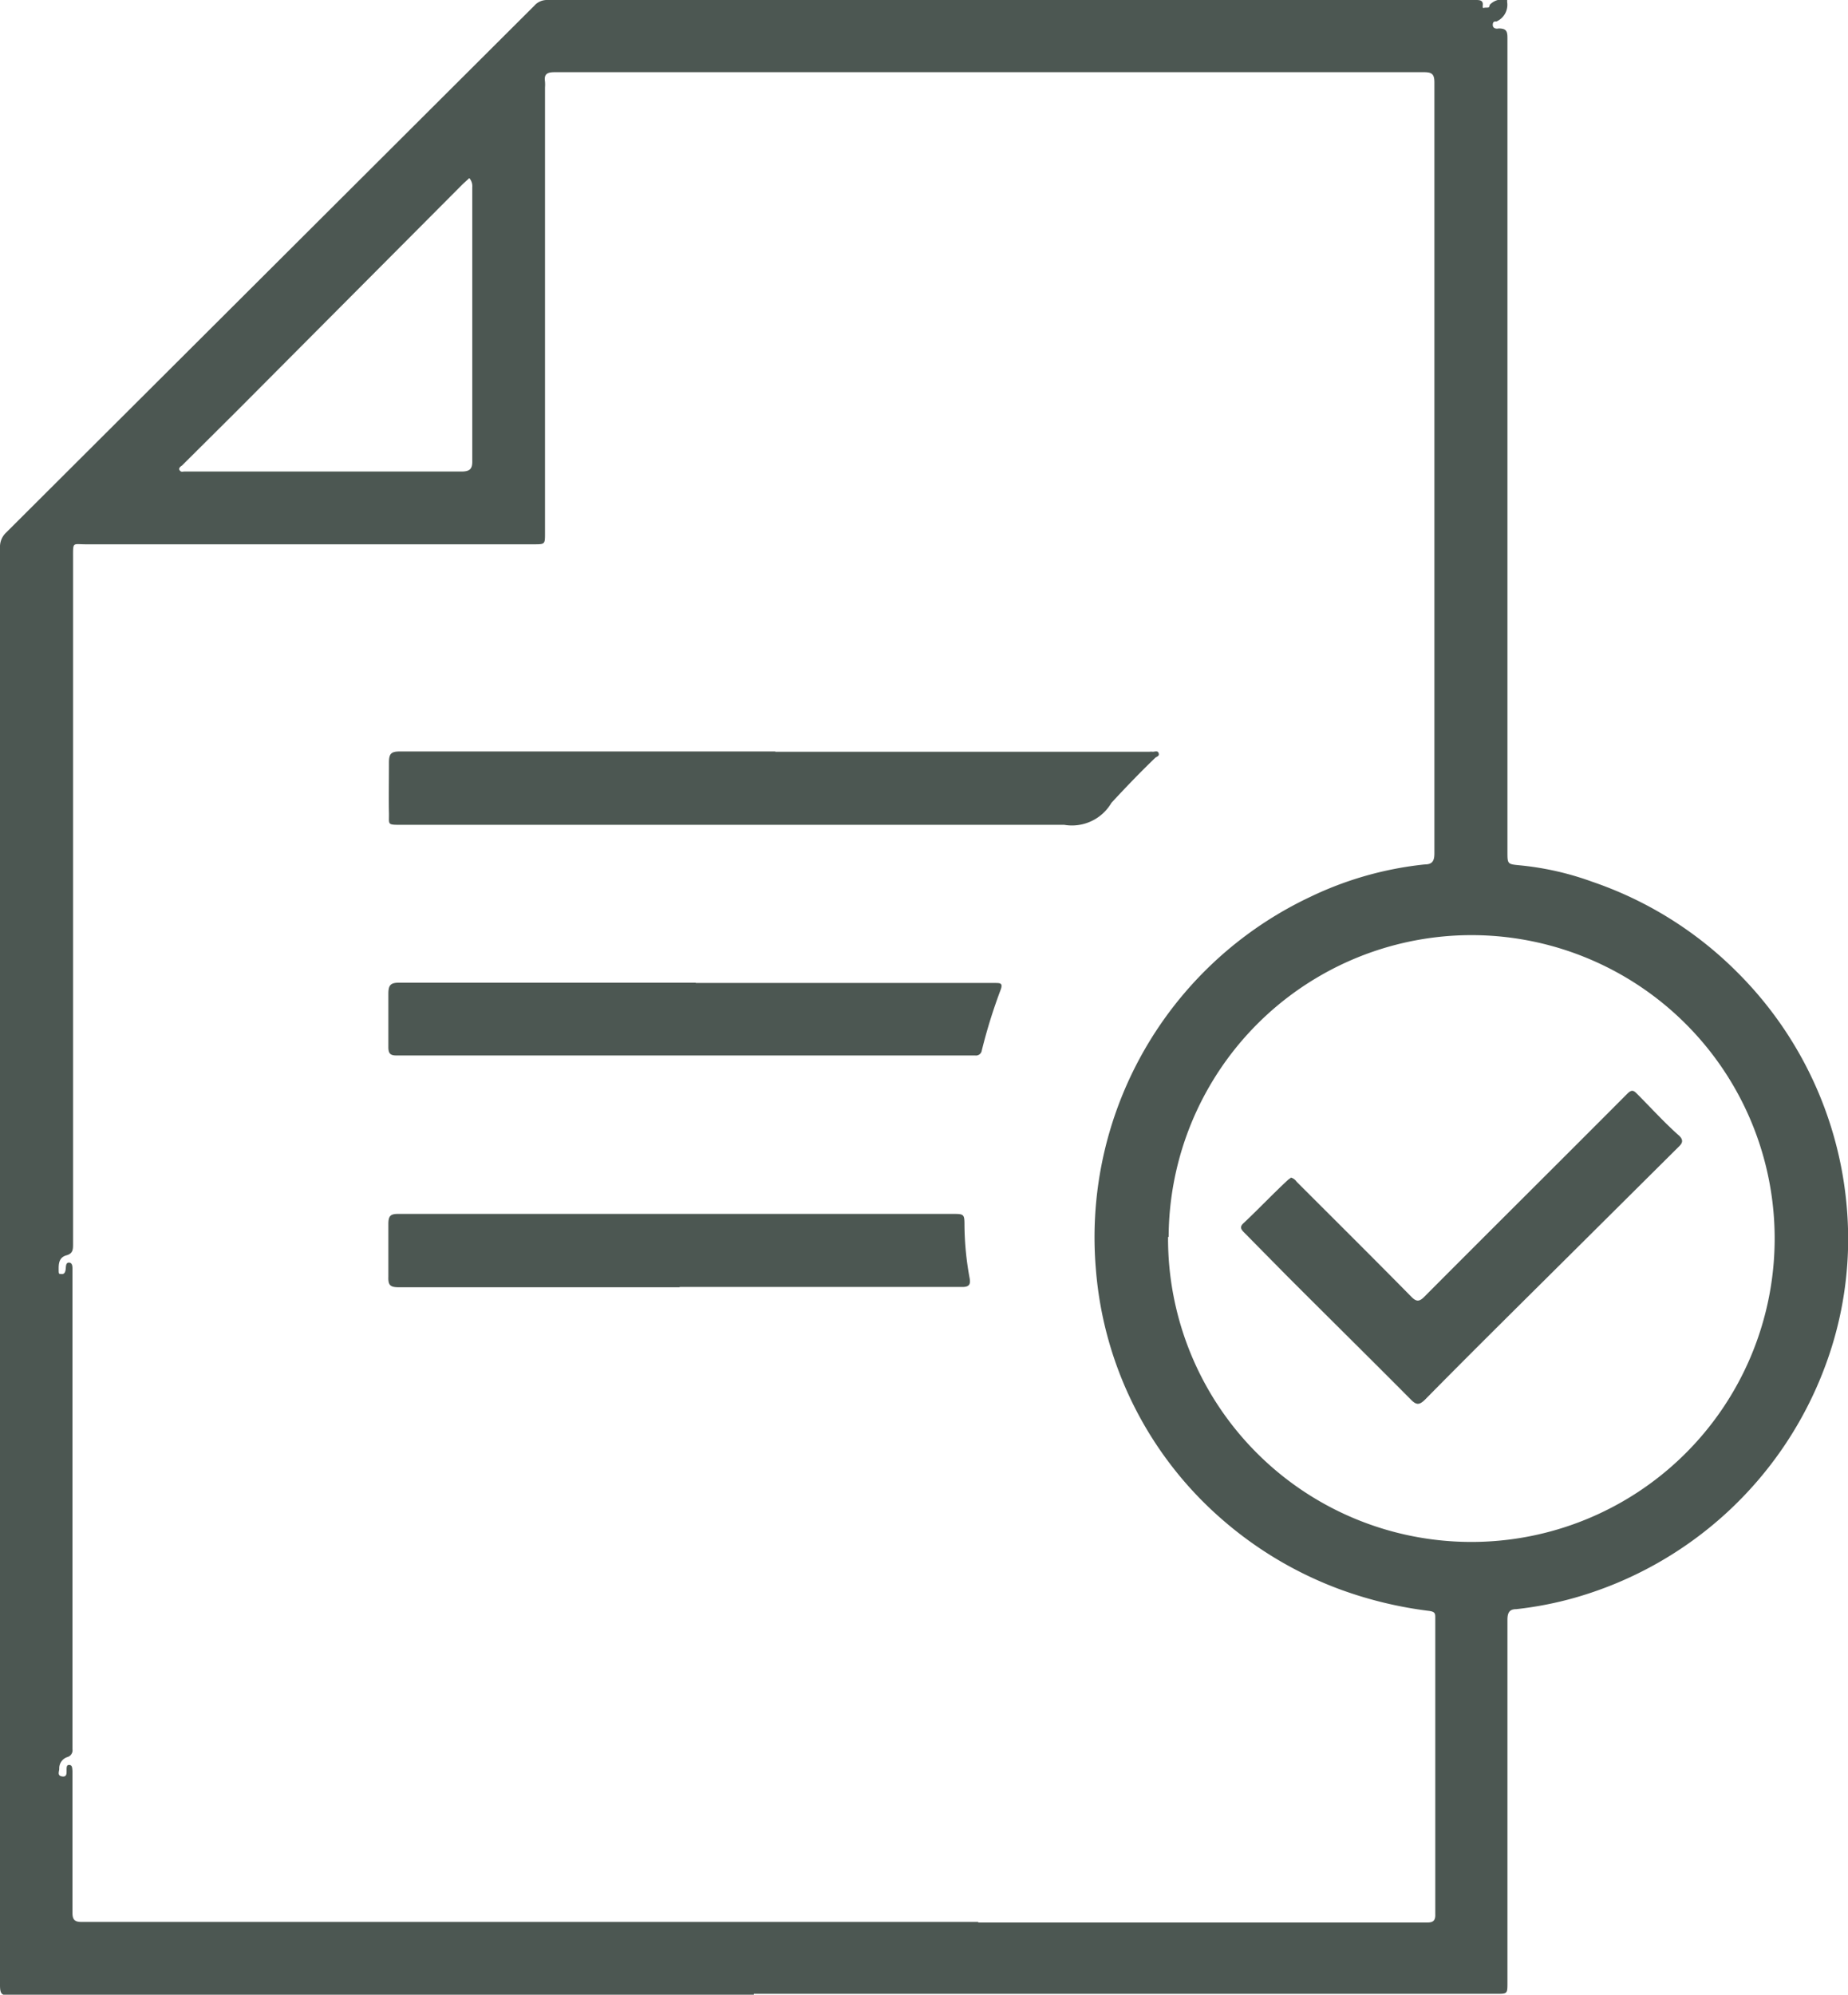
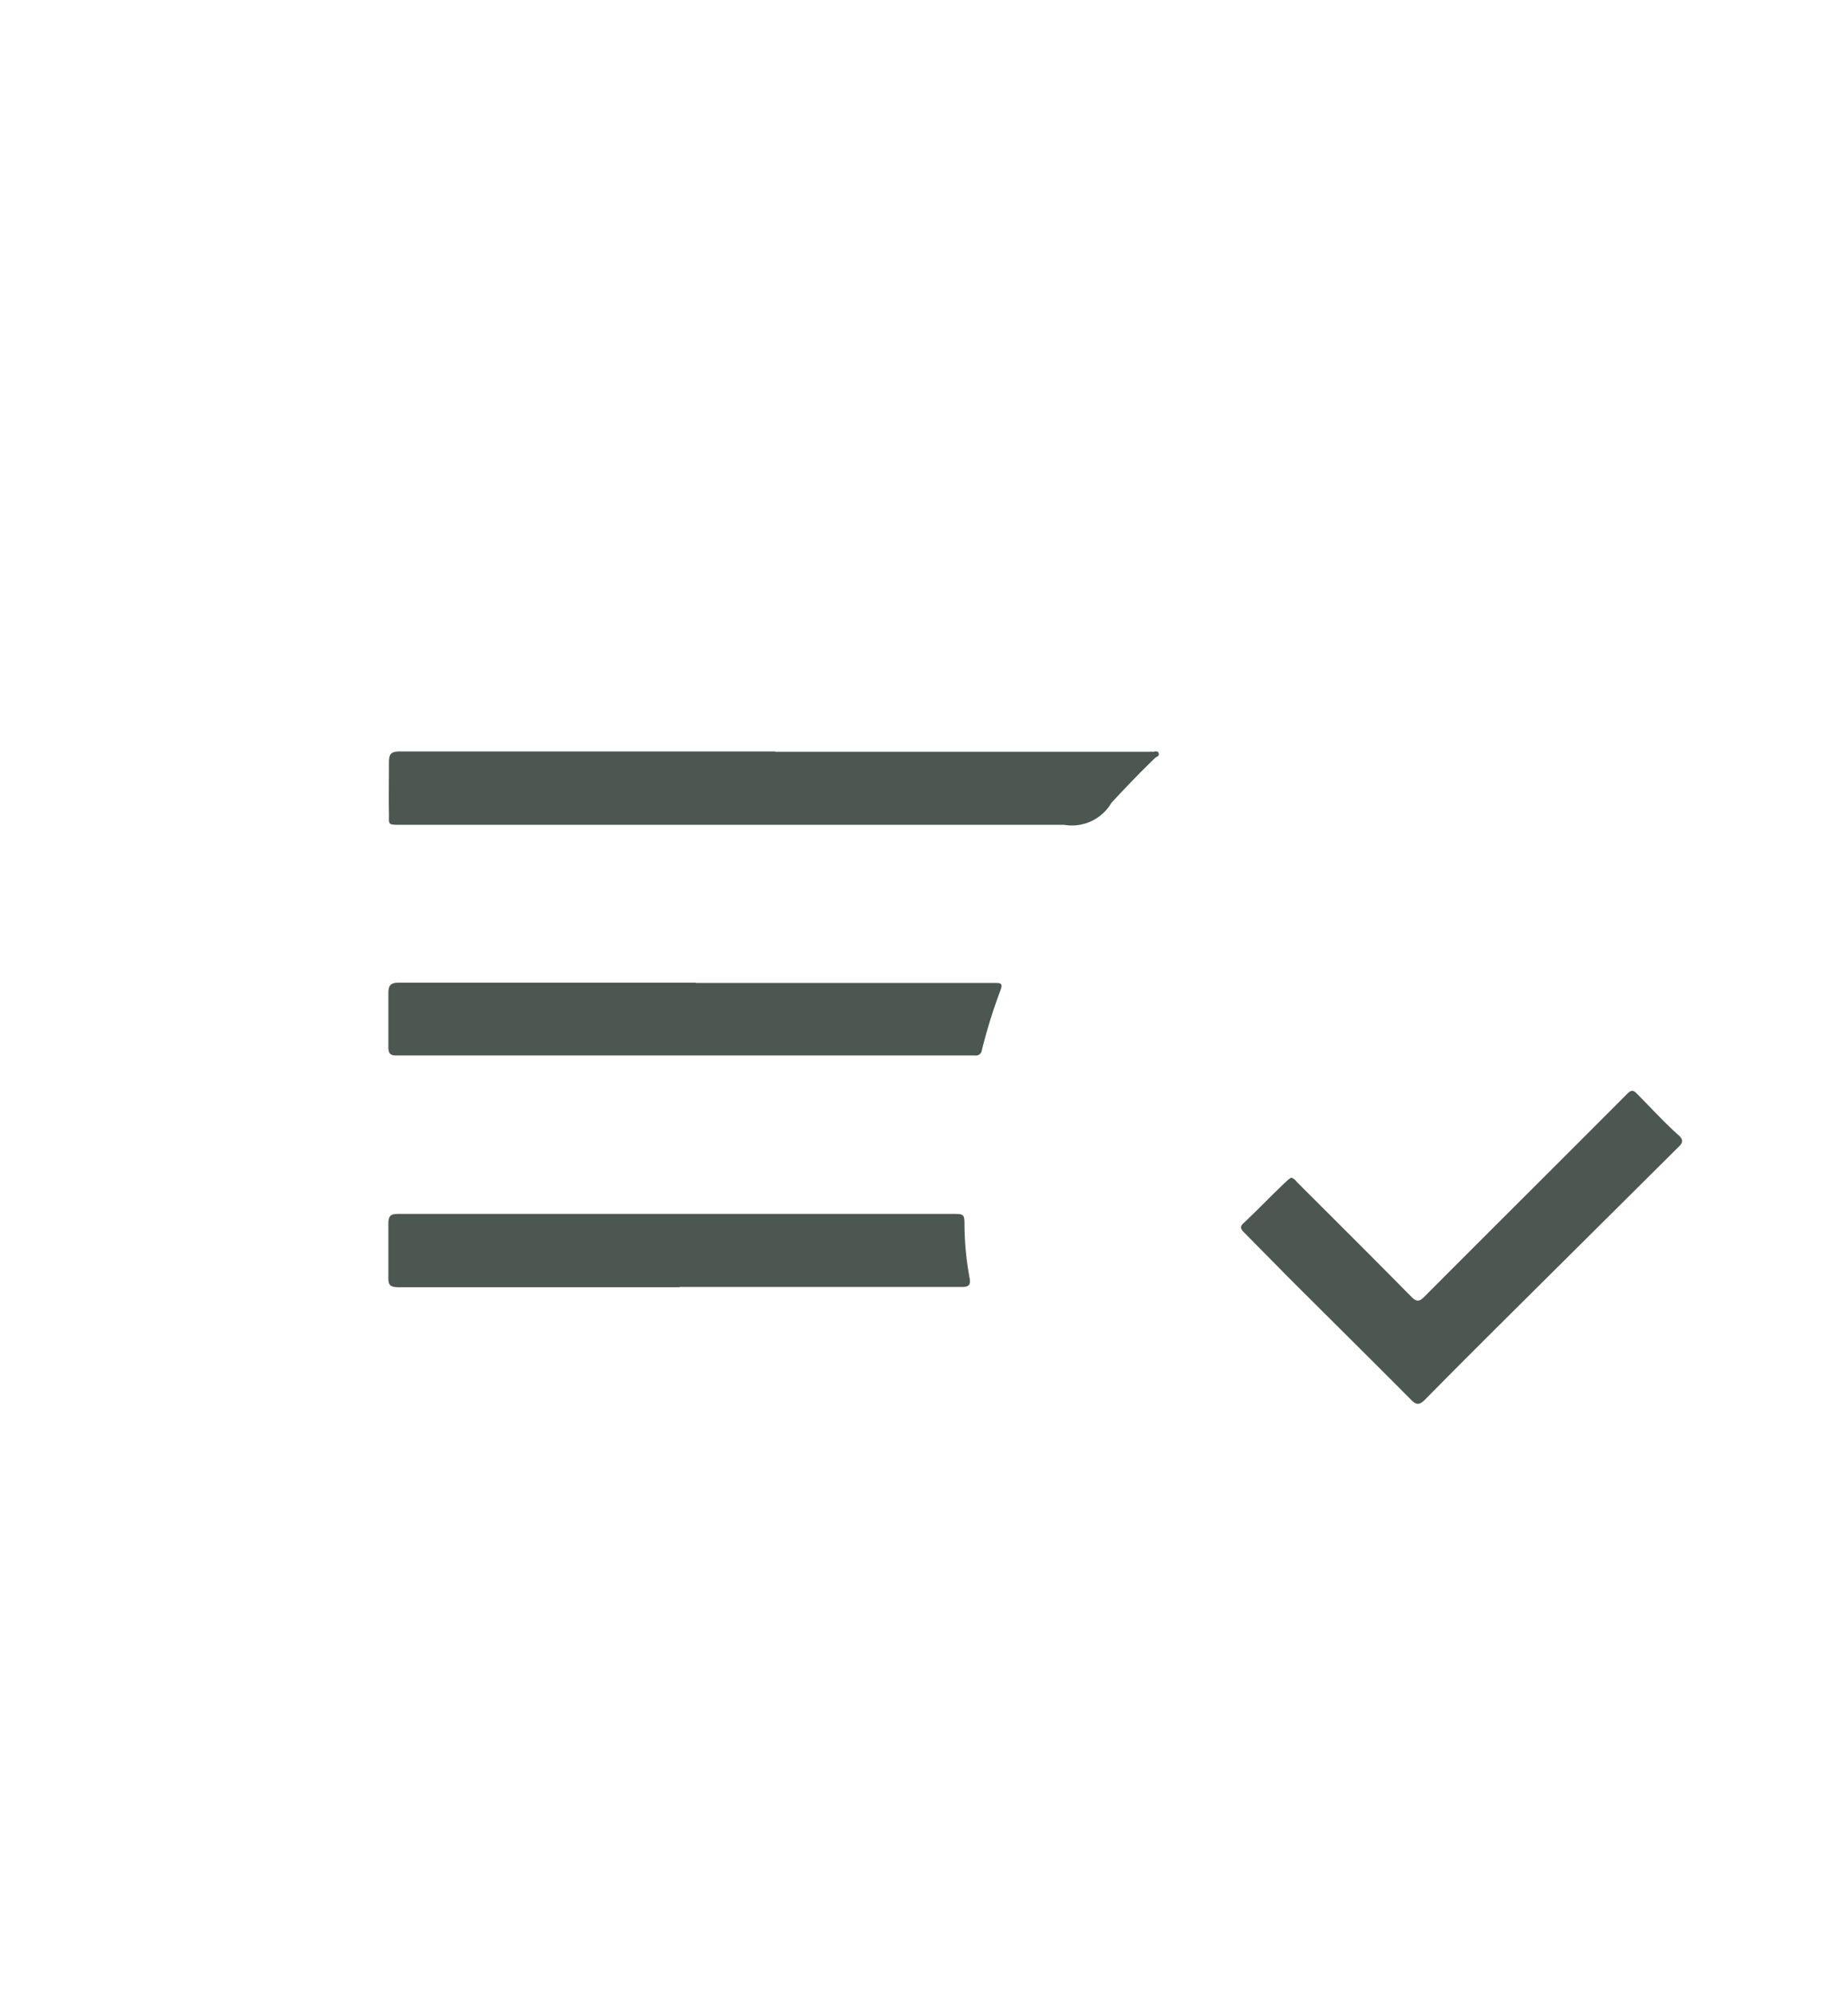
<svg xmlns="http://www.w3.org/2000/svg" viewBox="0 0 63 67.98">
  <defs>
    <style>.cls-1{fill:#4c5752;}</style>
  </defs>
  <title>30Recurso 14</title>
  <g id="Capa_2" data-name="Capa 2">
    <g id="Capa_1-2" data-name="Capa 1">
-       <path class="cls-1" d="M25.7,68H.35c-.26,0-.35,0-.35-.34q0-24.51,0-49a.66.66,0,0,1,.21-.51L15,3.4,18.21.2A.57.57,0,0,1,18.65,0H50.31c.11,0,.25,0,.24.16s0,.1.11.1.1,0,.13-.1A.6.6,0,0,1,51.38,0l0,.07a.62.62,0,0,1-.36.66c-.07,0-.13,0-.13.12s.12.14.2.12c.27,0,.3.1.3.33,0,2.78,0,5.57,0,8.35q0,9.69,0,19.37c0,.43,0,.43.42.47a10,10,0,0,1,2.47.56,12.81,12.81,0,0,1,4.94,3.08A12.83,12.83,0,0,1,63,42.59a12.39,12.39,0,0,1-.79,4,12.86,12.86,0,0,1-8.52,7.86,12.14,12.14,0,0,1-2,.39c-.24,0-.3.13-.3.37,0,4.12,0,8.23,0,12.35,0,.39,0,.39-.37.39H25.7Zm7.66-2.48H48.59c.2,0,.35,0,.34-.28V55.15c0-.16,0-.22-.21-.25a13.7,13.7,0,0,1-3-.72,12.94,12.94,0,0,1-4.06-2.4,12.6,12.6,0,0,1-4.3-8.52,12.84,12.84,0,0,1,.47-4.7,12.82,12.82,0,0,1,6.85-8,11.79,11.79,0,0,1,3.89-1.1c.26,0,.33-.12.33-.38q0-13.12,0-26.27c0-.29-.09-.35-.36-.35H18.91c-.25,0-.37.06-.33.32a1.33,1.33,0,0,1,0,.2V18.17c0,.38,0,.38-.38.38H2.92c-.44,0-.43-.09-.43.42V37.65c0,1.58,0,3.17,0,4.75,0,.17,0,.32-.22.38S2,43,2,43.22s0,.19.1.2.13-.08.14-.17,0-.23.12-.22.11.16.11.26c0,.58,0,1.15,0,1.73V59c0,.2,0,.41,0,.61a.24.24,0,0,1-.17.27.4.4,0,0,0-.28.4c0,.09-.08.23.09.26s.16-.1.16-.21,0-.19.1-.18.09.12.1.2c0,.42,0,.84,0,1.26,0,1.19,0,2.38,0,3.57,0,.24.07.32.31.32,4.38,0,8.76,0,13.14,0h2.28q7.58,0,15.14,0m6.48-23.34A10.34,10.34,0,1,0,50.28,31.87,10.33,10.33,0,0,0,39.84,42.15M16,6.07l-.21.19L8.08,14,6.2,15.87s-.13.07-.08.15.1.05.16.05h9.45c.29,0,.38-.09.37-.38,0-3.1,0-6.21,0-9.31A.42.42,0,0,0,16,6.07" />
      <path class="cls-1" d="M26.43,25.62H39.19a.4.4,0,0,1,.11,0c.07,0,.17-.05.2.05s-.06.11-.11.15c-.52.5-1,1-1.5,1.54,0,0,0,0,0,0a1.56,1.56,0,0,1-1.61.75c-7.53,0-15.06,0-22.59,0-.51,0-.42,0-.43-.41s0-1.14,0-1.71c0-.3.07-.38.37-.38H26.43" />
      <path class="cls-1" d="M23.72,33.5h10.2c.18,0,.28,0,.19.24a18.2,18.2,0,0,0-.64,2.06.2.2,0,0,1-.23.17H13.5c-.2,0-.26-.08-.26-.28,0-.6,0-1.21,0-1.82,0-.29.07-.38.36-.38,1.18,0,2.36,0,3.54,0h6.58Z" />
      <path class="cls-1" d="M23.17,43.87H13.6c-.3,0-.37-.07-.36-.36q0-.9,0-1.8c0-.29.09-.34.34-.34H32.46c.41,0,.42,0,.42.41a10.27,10.27,0,0,0,.17,1.75c.05.24,0,.34-.28.33h-9.6" />
      <path class="cls-1" d="M44,40.13a.34.34,0,0,1,.2.14c1.31,1.31,2.62,2.61,3.92,3.93.16.16.26.17.43,0,2.3-2.31,4.62-4.61,6.92-6.92.14-.14.21-.14.34,0,.48.48.95,1,1.44,1.43.14.14.11.24,0,.35l-4.77,4.74c-1.31,1.3-2.62,2.6-3.91,3.91-.18.17-.28.18-.46,0-1.4-1.41-2.81-2.8-4.21-4.2L42.41,42c-.12-.12-.15-.2,0-.33.51-.48,1-1,1.51-1.47l.1-.07" />
    </g>
  </g>
</svg>